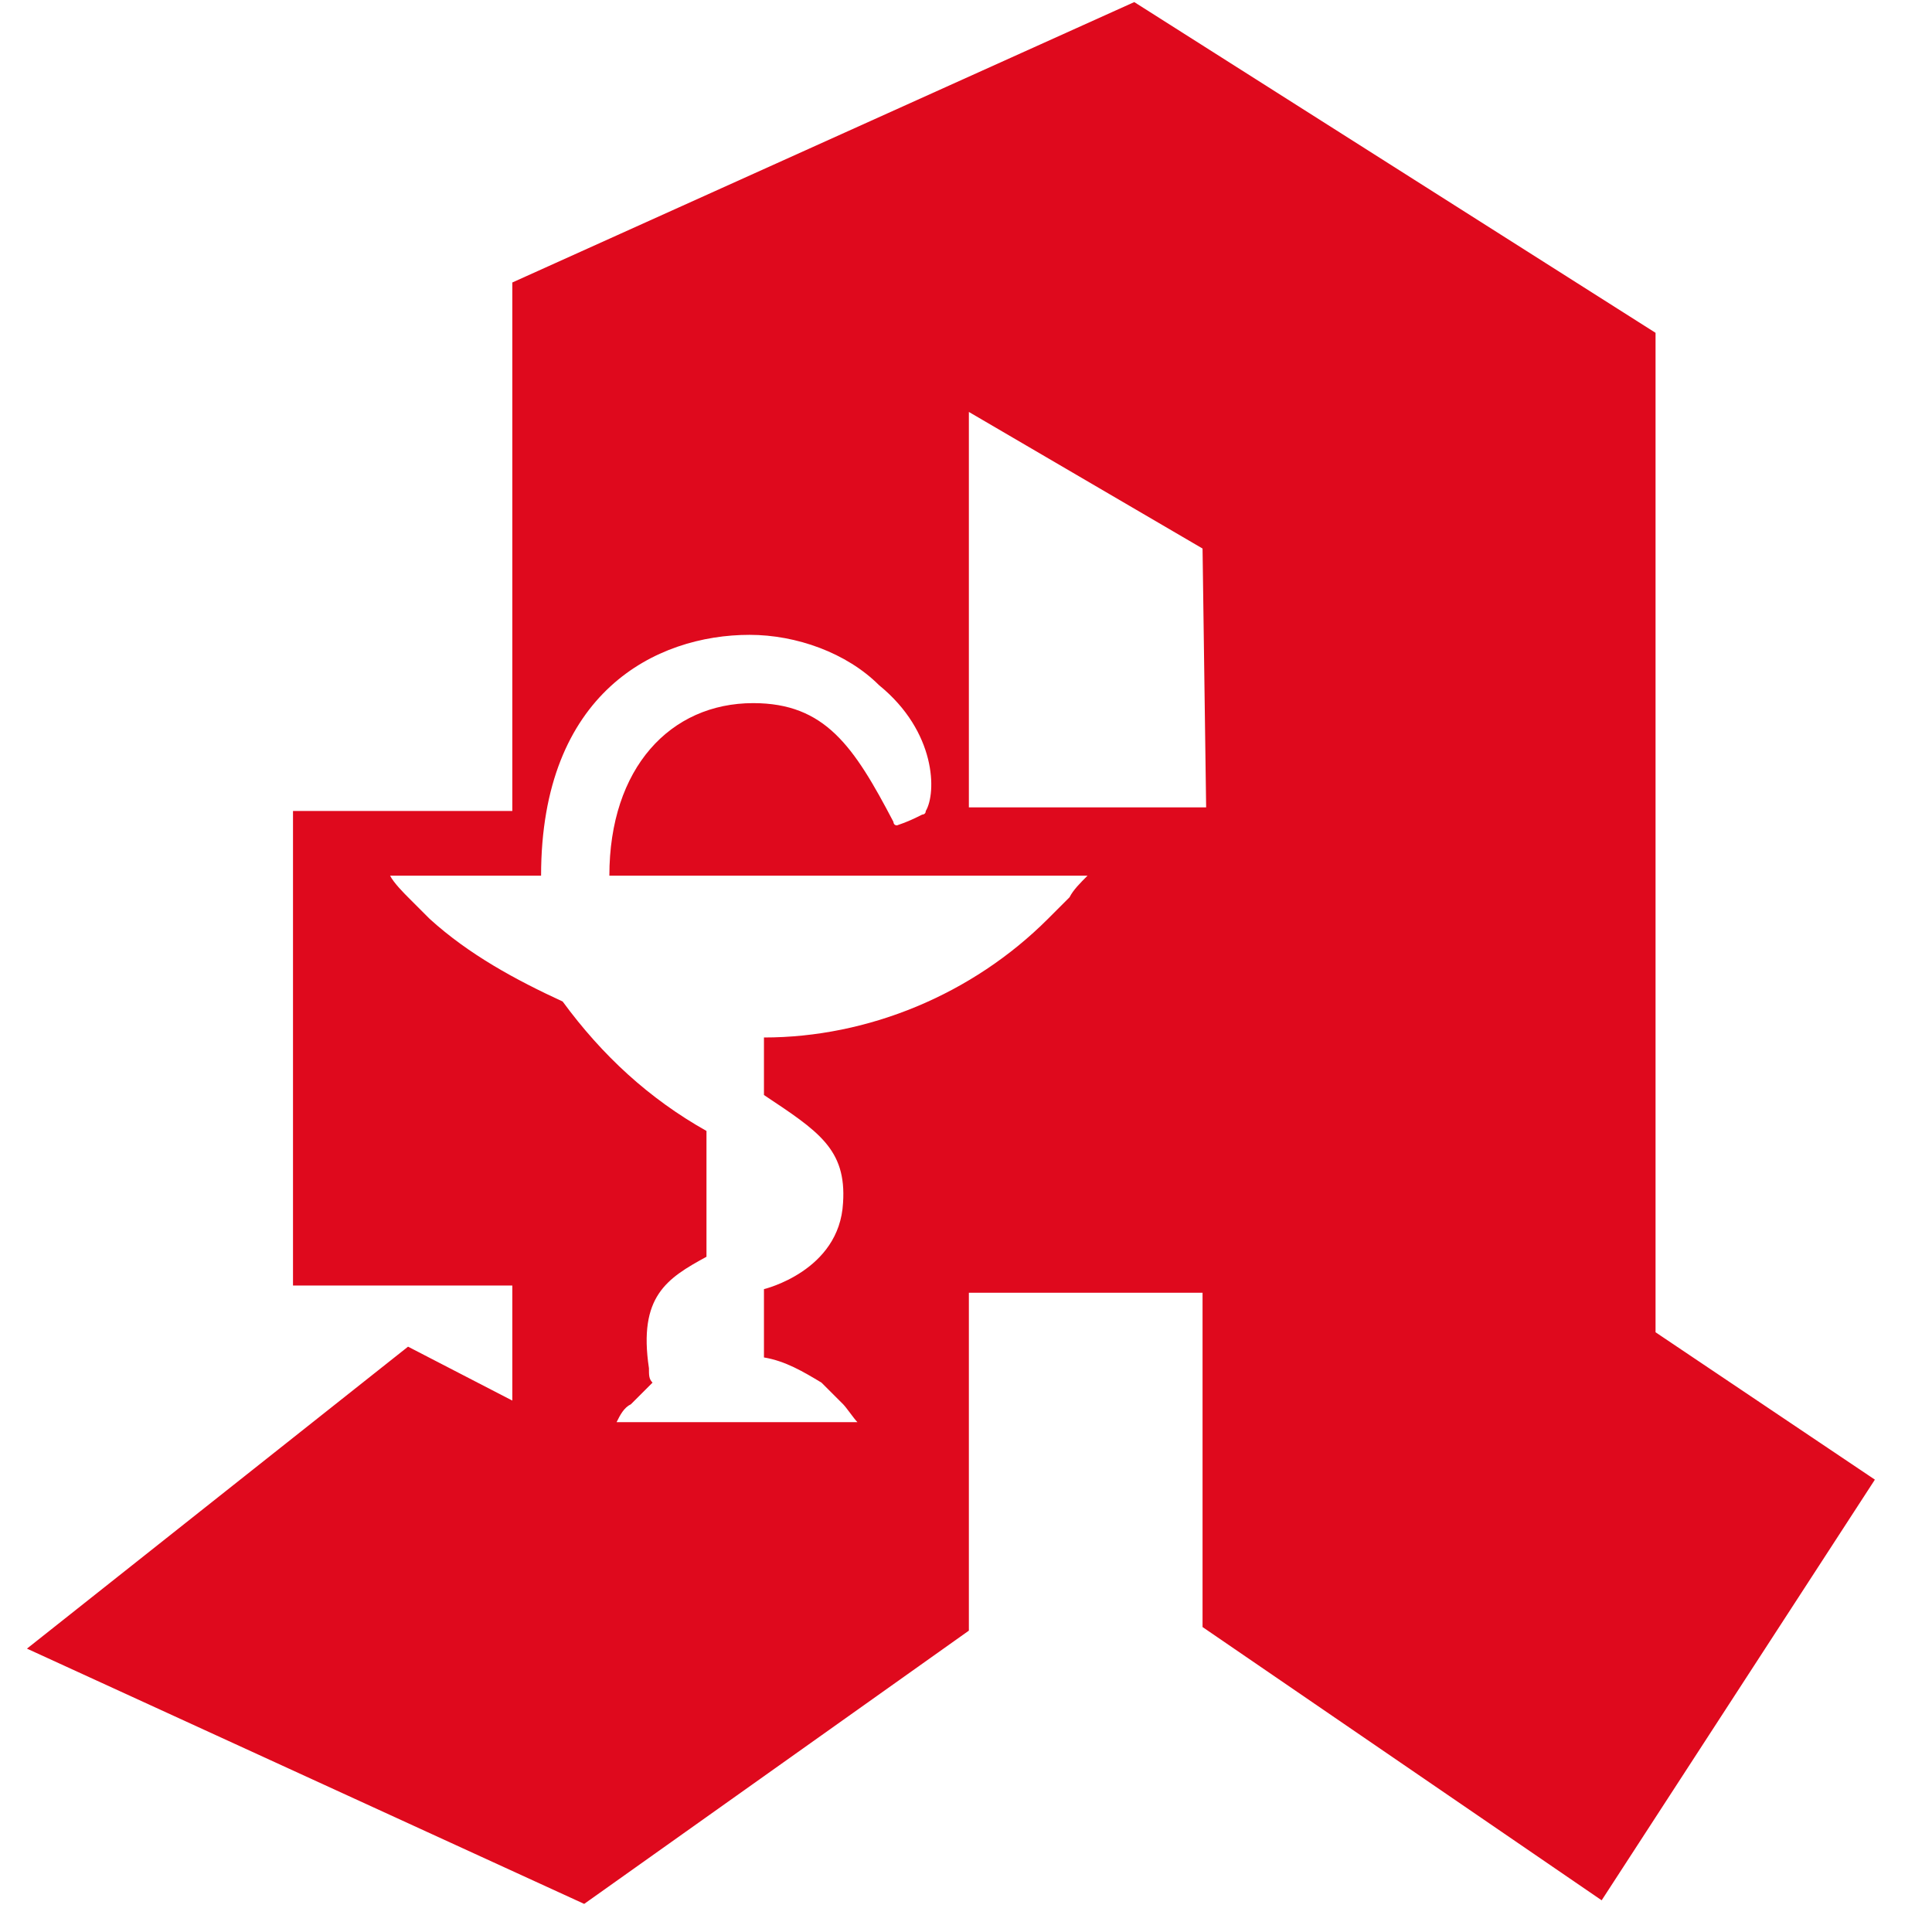
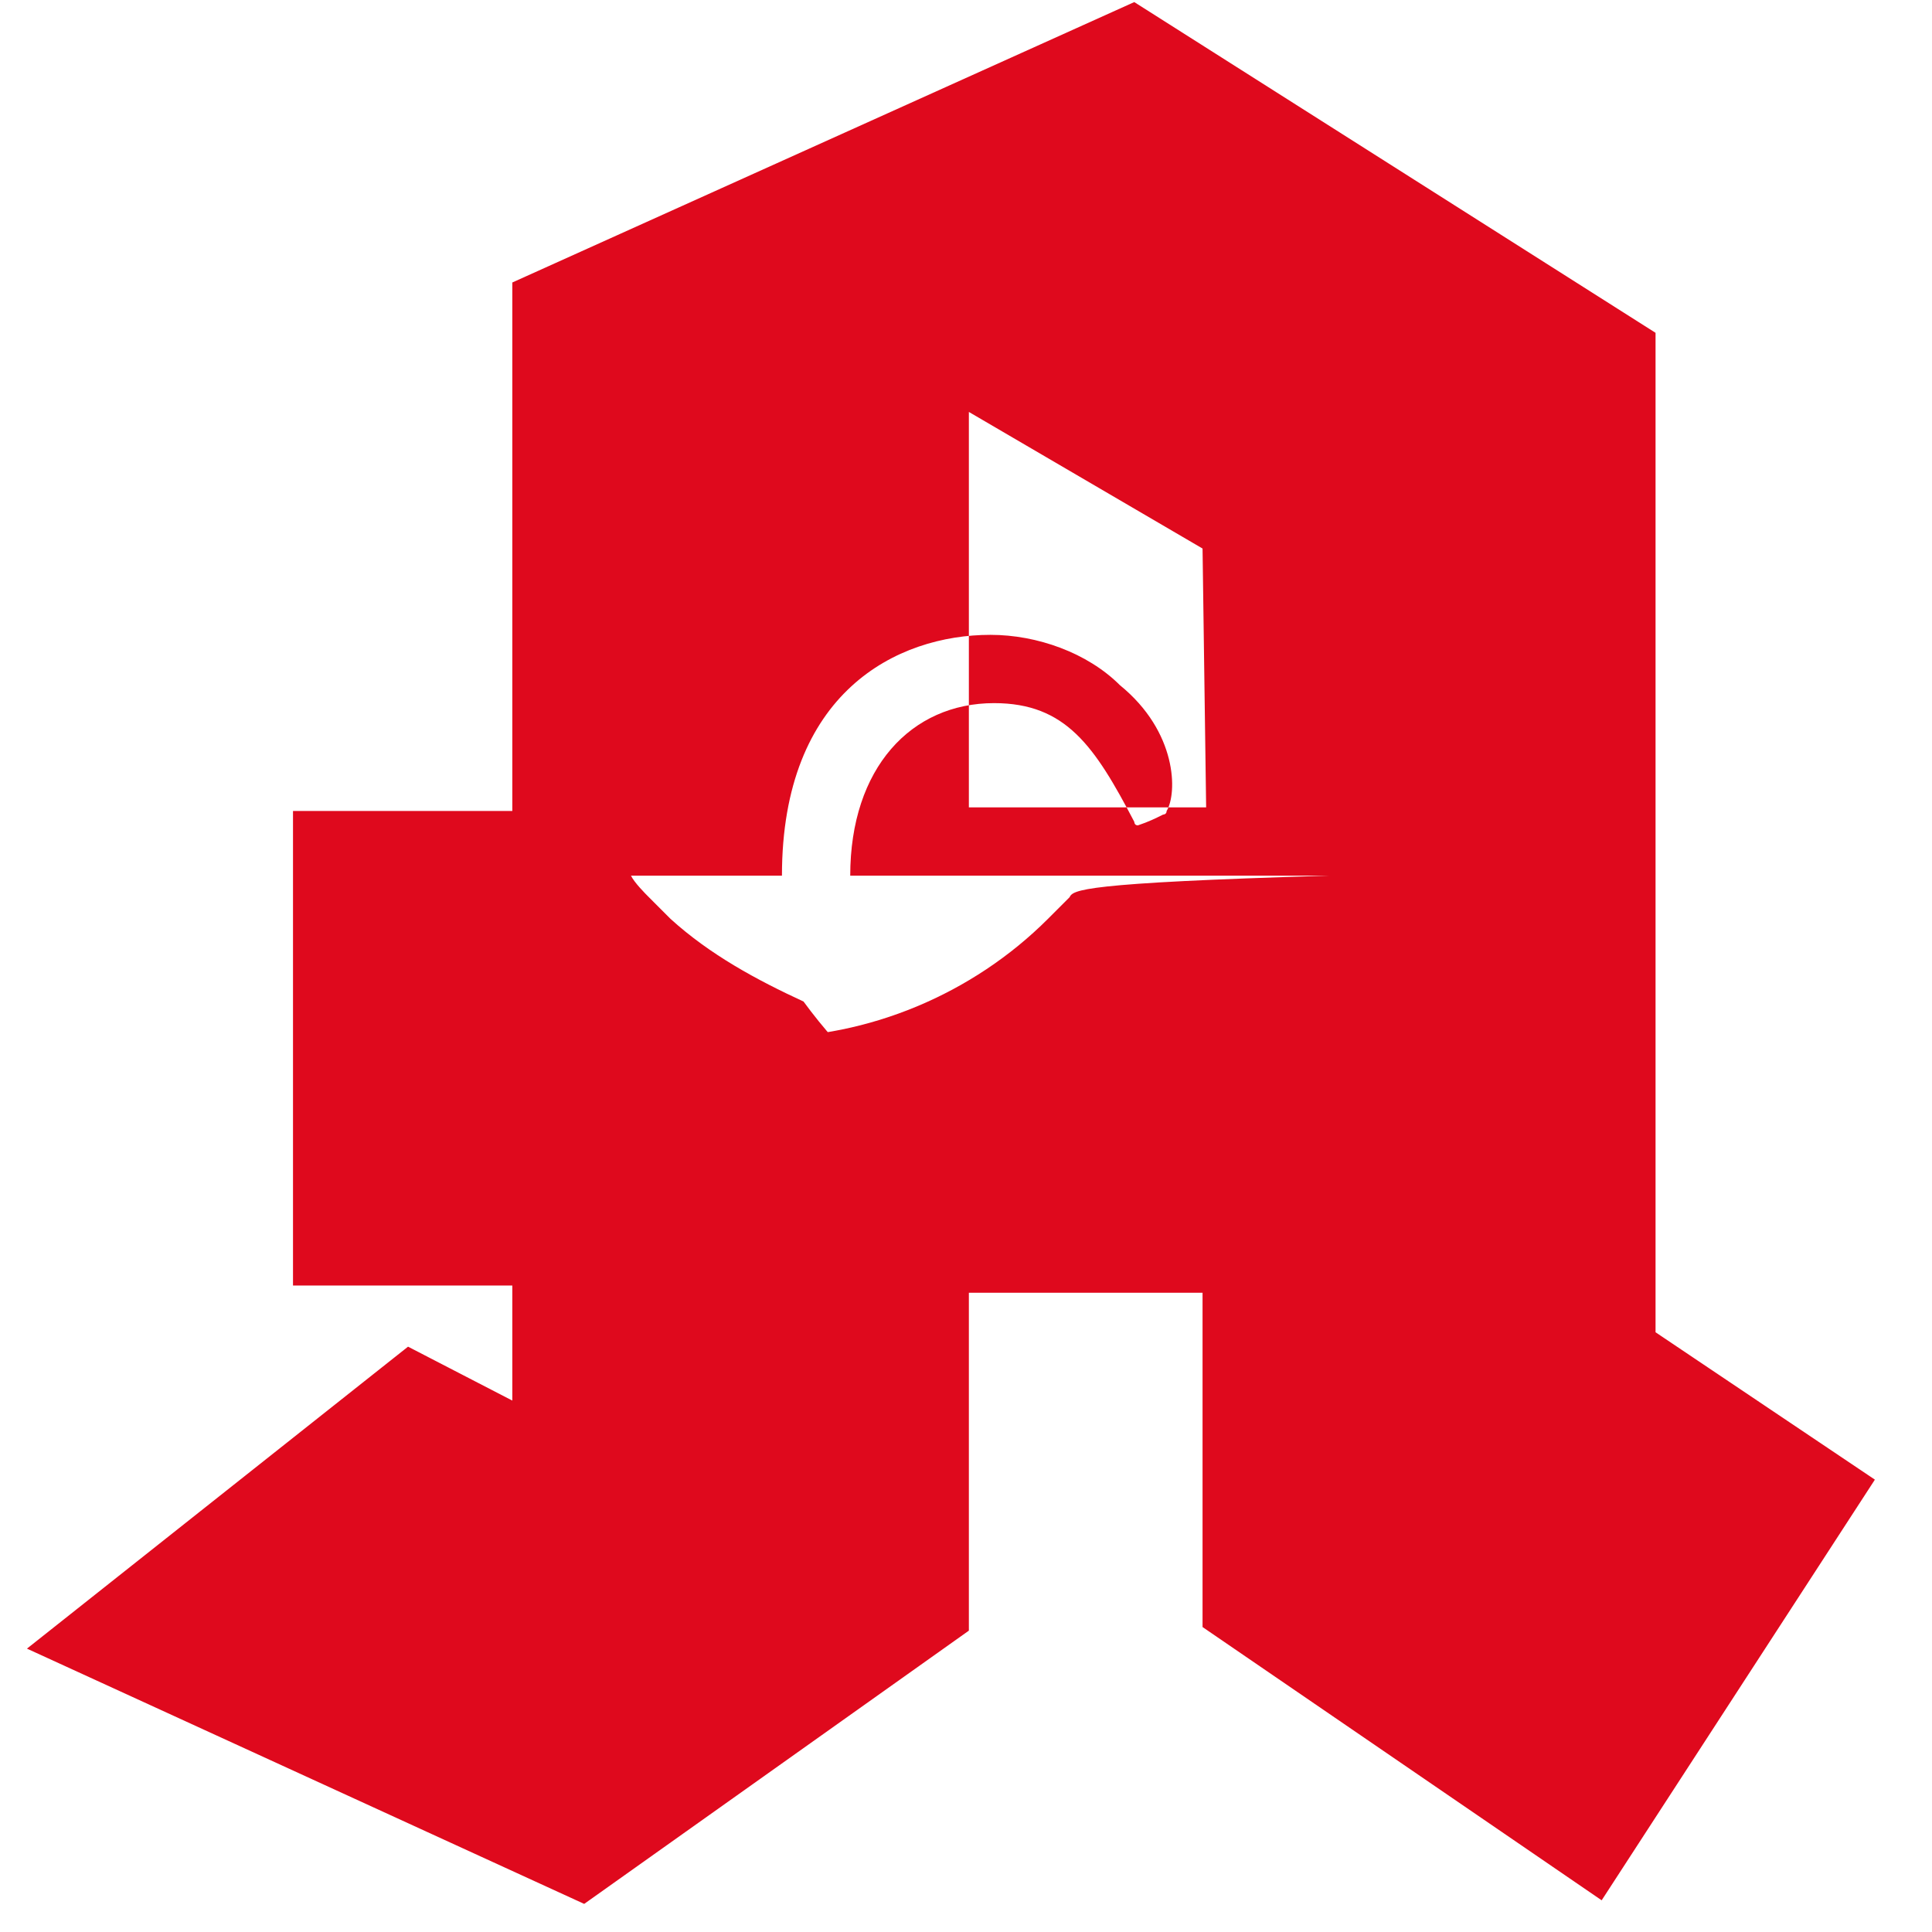
<svg xmlns="http://www.w3.org/2000/svg" version="1.1" x="0px" y="0px" width="64px" height="64px" viewBox="0 0 64 64" style="enable-background:new 0 0 64 64;" xml:space="preserve">
-   <path id="apotheke_1_" fill="#DF091D" d="M54.842,44.133V11.025L37.574,0.069L16.971,9.358l0,0v17.507H9.706v15.72h7.265v3.811 l-3.454-1.786L0.893,54.613l18.459,8.456l12.743-9.052V42.823h7.741v11.075l13.221,9.052l9.051-13.935L54.842,44.133z M35.43,29.723 l-0.715,0.715c-2.5,2.501-5.954,3.93-9.408,3.93v1.906c1.786,1.19,2.739,1.786,2.62,3.572c-0.119,2.263-2.62,2.858-2.62,2.858v2.263 c0.715,0.119,1.311,0.477,1.905,0.834l0.715,0.714c0.119,0.119,0.357,0.477,0.477,0.596h-7.979c0.119-0.238,0.238-0.477,0.477-0.596 l0.714-0.714l0,0c-0.119-0.119-0.119-0.238-0.119-0.477c-0.357-2.382,0.596-2.978,1.906-3.692v-4.168 c-1.906-1.072-3.454-2.501-4.764-4.287c-1.548-0.715-3.097-1.549-4.407-2.739l-0.714-0.715c-0.119-0.119-0.477-0.477-0.595-0.714 h5.001c0-6.074,3.811-7.979,6.907-7.979c1.549,0,3.216,0.596,4.288,1.667c1.905,1.549,1.905,3.573,1.548,4.169 c0,0.119-0.119,0.119-0.119,0.119l0,0c-0.238,0.119-0.477,0.238-0.834,0.357l0,0c-0.119,0-0.119-0.119-0.119-0.119 c-1.31-2.501-2.263-3.931-4.645-3.931c-2.739,0-4.764,2.144-4.764,5.717h15.839C35.787,29.246,35.549,29.484,35.43,29.723 L35.43,29.723z M39.955,26.746h-7.86V13.646l7.741,4.525L39.955,26.746z" />
+   <path id="apotheke_1_" fill="#DF091D" d="M54.842,44.133V11.025L37.574,0.069L16.971,9.358l0,0v17.507H9.706v15.72h7.265v3.811 l-3.454-1.786L0.893,54.613l18.459,8.456l12.743-9.052V42.823h7.741v11.075l13.221,9.052l9.051-13.935L54.842,44.133z M35.43,29.723 l-0.715,0.715c-2.5,2.501-5.954,3.93-9.408,3.93v1.906c1.786,1.19,2.739,1.786,2.62,3.572c-0.119,2.263-2.62,2.858-2.62,2.858v2.263 c0.715,0.119,1.311,0.477,1.905,0.834l0.715,0.714c0.119,0.119,0.357,0.477,0.477,0.596c0.119-0.238,0.238-0.477,0.477-0.596 l0.714-0.714l0,0c-0.119-0.119-0.119-0.238-0.119-0.477c-0.357-2.382,0.596-2.978,1.906-3.692v-4.168 c-1.906-1.072-3.454-2.501-4.764-4.287c-1.548-0.715-3.097-1.549-4.407-2.739l-0.714-0.715c-0.119-0.119-0.477-0.477-0.595-0.714 h5.001c0-6.074,3.811-7.979,6.907-7.979c1.549,0,3.216,0.596,4.288,1.667c1.905,1.549,1.905,3.573,1.548,4.169 c0,0.119-0.119,0.119-0.119,0.119l0,0c-0.238,0.119-0.477,0.238-0.834,0.357l0,0c-0.119,0-0.119-0.119-0.119-0.119 c-1.31-2.501-2.263-3.931-4.645-3.931c-2.739,0-4.764,2.144-4.764,5.717h15.839C35.787,29.246,35.549,29.484,35.43,29.723 L35.43,29.723z M39.955,26.746h-7.86V13.646l7.741,4.525L39.955,26.746z" />
</svg>